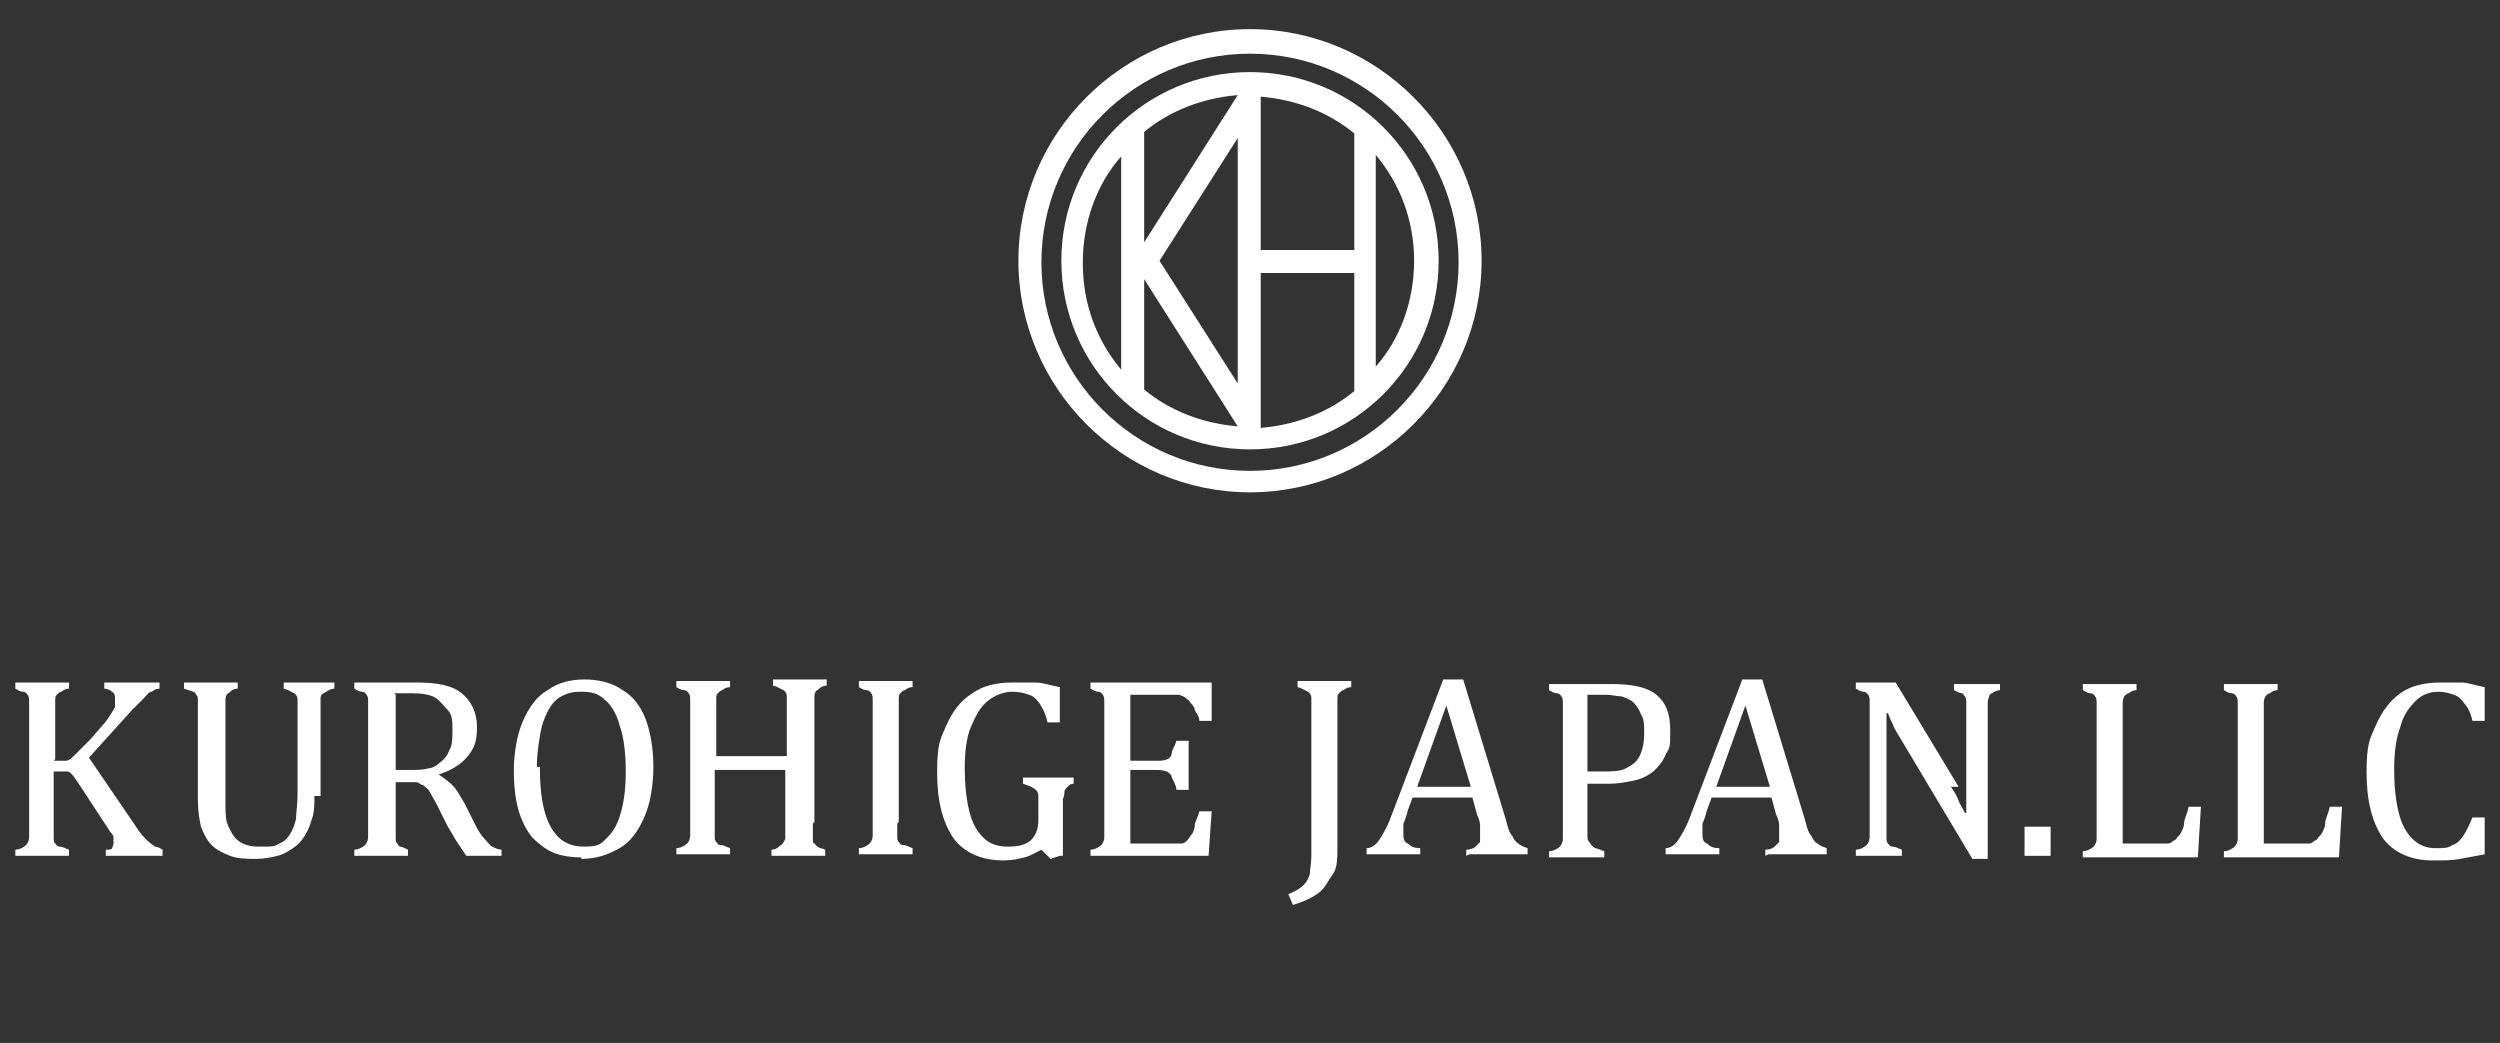
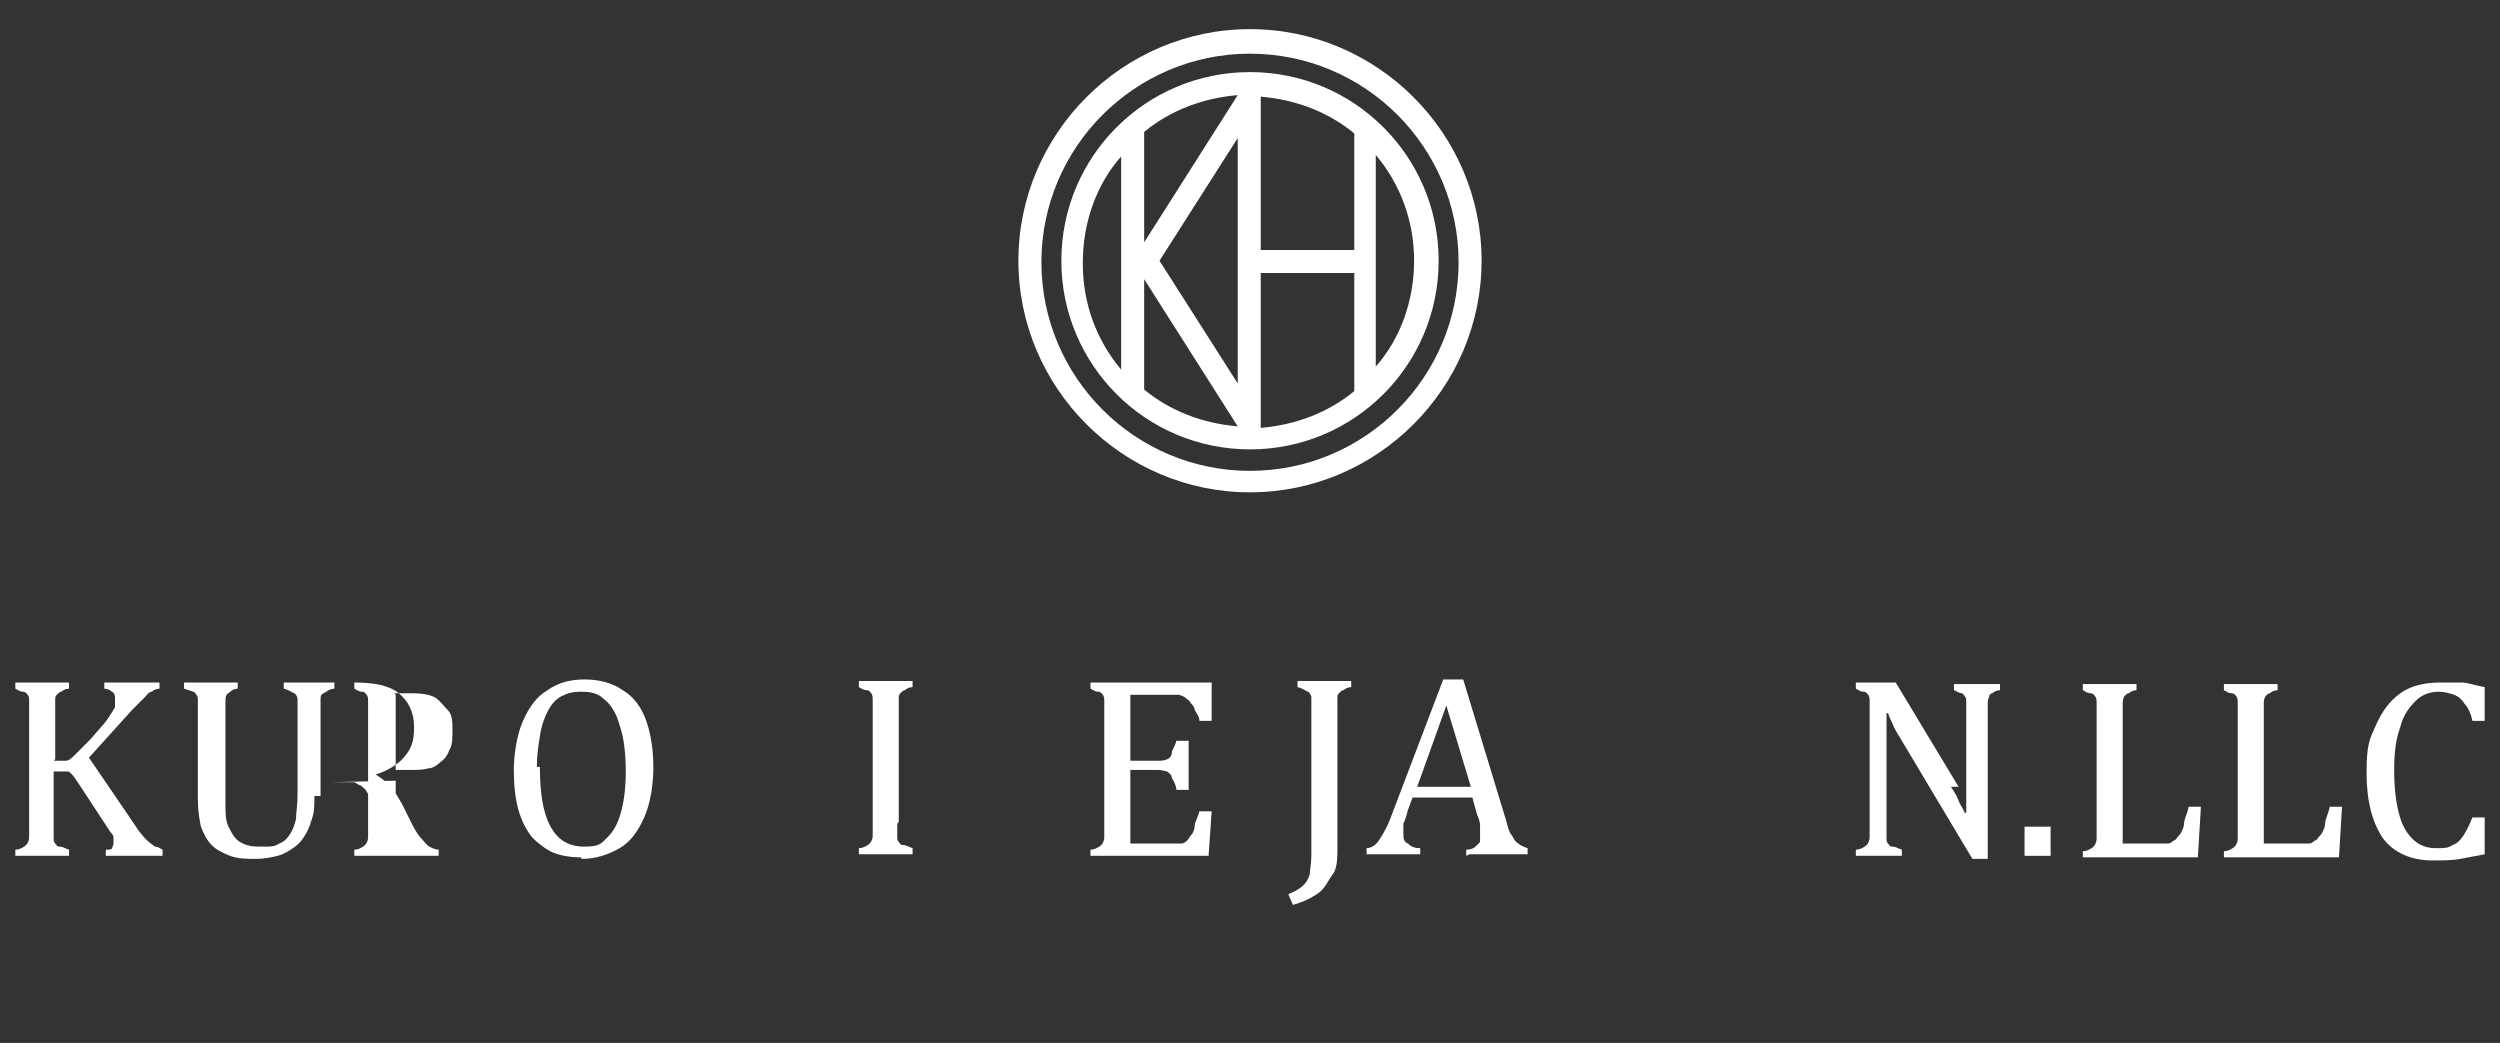
<svg xmlns="http://www.w3.org/2000/svg" id="a" viewBox="0 0 163 68">
  <rect x="0" y="0" width="163" height="68" fill="#333333" stroke="none" />
  <defs>
    <style>.b{fill:#fff;}</style>
  </defs>
  <g>
    <path class="b" d="M81.5,4.7c-6.8,0-12.3,5.5-12.3,12.3s5.5,12.3,12.3,12.3,12.3-5.5,12.3-12.3-5.5-12.3-12.3-12.3Zm6.8,11.6h-6.1V6.3c2.3,.2,4.4,1,6.1,2.4v7.7Zm-7.6,8.7l-5.1-8,5.1-8V25.1Zm-6.1-9.2v-7.2c1.7-1.4,3.8-2.2,6.1-2.4l-6.1,9.6Zm0,2.4l6.1,9.6c-2.3-.2-4.4-1-6.1-2.4v-7.2Zm7.6-.4h6.1v7.7c-1.7,1.4-3.8,2.2-6.1,2.4v-10Zm-11.6-.7c0-2.6,.9-5.1,2.5-6.9v13.9c-1.6-1.9-2.5-4.3-2.5-6.9Zm19.1,6.9V10.1c1.6,1.9,2.5,4.3,2.5,6.9s-.9,5.1-2.5,6.9Z" />
    <path class="b" d="M81.5,1.9c-8.3,0-15.1,6.8-15.1,15.1s6.8,15.1,15.1,15.1,15.1-6.8,15.1-15.1-6.8-15.1-15.1-15.1Zm0,28.8c-7.5,0-13.6-6.1-13.6-13.6s6.1-13.6,13.6-13.6,13.6,6.1,13.6,13.6-6.1,13.6-13.6,13.6Z" />
  </g>
  <g>
    <path class="b" d="M3.5,49.6h.2c.2,0,.4,0,.6,0s.4-.2,.6-.4,.5-.5,1-1c.5-.6,.9-1,1.1-1.3,.2-.3,.4-.6,.5-.8,0-.2,0-.3,0-.5,0-.2,0-.4-.2-.5-.1-.1-.3-.2-.5-.2v-.4h3.6v.4c-.2,0-.4,.1-.5,.2-.2,0-.3,.2-.5,.4-.2,.2-.4,.4-.8,.8l-2.8,3.1,3,4.4c.3,.5,.6,.8,.8,1,.2,.2,.4,.3,.5,.4,.2,0,.3,.1,.5,.2v.4h-3.7v-.4c.2,0,.4,0,.4-.1,0,0,.1-.2,.1-.3s0-.2,0-.4-.2-.3-.3-.5l-1.9-2.9c-.2-.3-.4-.6-.5-.7-.1-.1-.2-.2-.3-.2-.1,0-.3,0-.5,0h-.4v3.5c0,.4,0,.6,0,.8,0,.2,0,.3,.1,.4s.1,.2,.3,.2,.3,.1,.6,.2v.4H1v-.4c.3,0,.6-.2,.7-.3s.2-.3,.2-.5,0-.5,0-.9v-7.2c0-.4,0-.7,0-.8s0-.3-.1-.4c0,0-.1-.2-.3-.2s-.3-.1-.5-.2v-.4h3.5v.4c-.2,0-.4,.1-.5,.2-.1,0-.2,.1-.3,.2s-.1,.2-.1,.4,0,.5,0,.8v3Z" />
    <path class="b" d="M20.5,51.9c0,.6,0,1.1-.2,1.6-.1,.4-.3,.8-.5,1.1-.2,.3-.4,.5-.7,.7-.3,.2-.6,.4-1,.5s-.9,.2-1.4,.2-1.2,0-1.7-.2-.9-.4-1.2-.7-.5-.7-.7-1.2c-.1-.5-.2-1-.2-1.8v-5.5c0-.4,0-.7,0-.9,0-.2,0-.3-.1-.4,0,0-.1-.2-.2-.2,0,0-.3-.1-.6-.2v-.4h3.5v.4c-.3,0-.5,.2-.6,.3-.1,0-.2,.2-.2,.4,0,.2,0,.5,0,1v5.9c0,.5,0,1,.2,1.4s.3,.6,.5,.8c.2,.2,.4,.3,.7,.4s.6,.1,1.1,.1,.7,0,1-.2c.3-.1,.5-.3,.7-.6,.2-.3,.3-.6,.4-1,0-.4,.1-.9,.1-1.6v-5.2c0-.5,0-.8,0-1,0-.2-.1-.3-.2-.4-.1,0-.3-.2-.7-.3v-.4h3.3v.4c-.3,0-.5,.2-.7,.3s-.2,.2-.2,.4c0,.2,0,.5,0,1v5.3Z" />
-     <path class="b" d="M25.8,50.9v2.8c0,.4,0,.7,0,.9,0,.2,0,.3,.1,.4s.1,.2,.2,.2,.3,.1,.5,.2v.4h-3.5v-.4c.3,0,.6-.2,.7-.3s.2-.3,.2-.5,0-.5,0-.9v-7.2c0-.4,0-.7,0-.8s0-.3-.1-.4c0,0-.1-.2-.3-.2s-.3-.1-.5-.2v-.4h4.1c1.3,0,2.3,.2,2.9,.7,.6,.5,1,1.2,1,2.2s-.2,1.4-.6,1.9-1,.9-1.9,1.2h0c.3,.2,.6,.4,.9,.7s.5,.7,.8,1.2l.7,1.4c.2,.4,.4,.7,.6,.9,.2,.2,.3,.4,.5,.5,.2,.1,.4,.2,.6,.2v.4h-2.3c-.2-.3-.4-.6-.6-.9-.2-.3-.4-.7-.6-1l-.7-1.4c-.2-.4-.4-.7-.5-.9s-.3-.3-.4-.4c-.1,0-.2-.1-.4-.2-.1,0-.3,0-.6,0h-.9Zm0-5.6v4.9h.9c.5,0,.9,0,1.2-.1,.3,0,.6-.2,.8-.4,.3-.2,.5-.5,.6-.8,.2-.3,.2-.8,.2-1.3s0-1-.3-1.3-.5-.6-.8-.8-.9-.3-1.5-.3-.9,0-1.2,0Z" />
+     <path class="b" d="M25.8,50.9v2.8c0,.4,0,.7,0,.9,0,.2,0,.3,.1,.4s.1,.2,.2,.2,.3,.1,.5,.2v.4h-3.5v-.4c.3,0,.6-.2,.7-.3s.2-.3,.2-.5,0-.5,0-.9v-7.2c0-.4,0-.7,0-.8s0-.3-.1-.4c0,0-.1-.2-.3-.2s-.3-.1-.5-.2v-.4c1.3,0,2.3,.2,2.9,.7,.6,.5,1,1.2,1,2.2s-.2,1.4-.6,1.9-1,.9-1.9,1.2h0c.3,.2,.6,.4,.9,.7s.5,.7,.8,1.2l.7,1.4c.2,.4,.4,.7,.6,.9,.2,.2,.3,.4,.5,.5,.2,.1,.4,.2,.6,.2v.4h-2.3c-.2-.3-.4-.6-.6-.9-.2-.3-.4-.7-.6-1l-.7-1.4c-.2-.4-.4-.7-.5-.9s-.3-.3-.4-.4c-.1,0-.2-.1-.4-.2-.1,0-.3,0-.6,0h-.9Zm0-5.6v4.9h.9c.5,0,.9,0,1.2-.1,.3,0,.6-.2,.8-.4,.3-.2,.5-.5,.6-.8,.2-.3,.2-.8,.2-1.3s0-1-.3-1.3-.5-.6-.8-.8-.9-.3-1.5-.3-.9,0-1.2,0Z" />
    <path class="b" d="M37.9,55.9c-.7,0-1.3-.1-1.8-.3s-1-.6-1.4-1c-.4-.5-.7-1.1-.9-1.8-.2-.7-.3-1.6-.3-2.6s.2-2.3,.6-3.2c.4-.9,.9-1.6,1.6-2,.7-.5,1.5-.7,2.4-.7s1.8,.2,2.5,.7c.7,.4,1.2,1.1,1.5,1.9,.3,.8,.5,1.9,.5,3.1s-.2,2.4-.6,3.3c-.4,.9-.9,1.6-1.6,2-.7,.4-1.5,.7-2.5,.7Zm-2.7-5.9c0,1.7,.2,3,.7,3.9,.5,.9,1.2,1.3,2.2,1.3s1.1-.2,1.5-.6c.4-.4,.7-.9,.9-1.7,.2-.7,.3-1.6,.3-2.6s-.1-2.2-.4-3c-.2-.8-.6-1.4-1-1.7-.4-.4-.9-.5-1.5-.5s-.9,.1-1.3,.3-.7,.6-.9,1c-.2,.4-.4,.9-.5,1.6-.1,.6-.2,1.3-.2,2Z" />
-     <path class="b" d="M53,53.7c0,.3,0,.6,0,.7,0,.2,0,.3,0,.4,0,0,0,.2,.1,.2,0,0,.1,.1,.2,.2s.3,.1,.5,.2v.4h-3.5v-.4c.3,0,.5-.2,.6-.3,.1,0,.2-.2,.3-.4,0-.2,0-.5,0-1v-3.5h-4.6v3.5c0,.4,0,.6,0,.8,0,.2,0,.3,.1,.4s.1,.2,.3,.2,.3,.1,.6,.2v.4h-3.5v-.4c.3,0,.6-.2,.7-.3s.2-.3,.2-.5,0-.5,0-.9v-7.2c0-.4,0-.7,0-.8s0-.3-.1-.4c0,0-.1-.2-.3-.2s-.3-.1-.5-.2v-.4h3.5v.4c-.2,0-.4,.1-.5,.2-.1,0-.2,.1-.3,.2s-.1,.2-.1,.4,0,.5,0,.8v2.9h4.6v-2.9c0-.5,0-.8,0-1,0-.2-.1-.3-.2-.4-.1,0-.3-.2-.7-.3v-.4h3.5v.4c-.3,0-.5,.2-.6,.3-.1,0-.2,.2-.2,.4,0,.2,0,.5,0,1v7.2Z" />
    <path class="b" d="M58.5,53.7c0,.4,0,.6,0,.8,0,.2,0,.3,.1,.4s.1,.2,.3,.2,.3,.1,.6,.2v.4h-3.5v-.4c.3,0,.6-.2,.7-.3s.2-.3,.2-.5,0-.5,0-.9v-7.2c0-.4,0-.7,0-.8s0-.3-.1-.4c0,0-.1-.2-.3-.2s-.3-.1-.5-.2v-.4h3.5v.4c-.2,0-.4,.1-.5,.2-.1,0-.2,.1-.3,.2s-.1,.2-.1,.4,0,.5,0,.8v7.2Z" />
-     <path class="b" d="M69.1,55.8l-.6,.2-.6-.6c-.4,.2-.7,.4-1.1,.5s-.8,.2-1.4,.2c-1.4,0-2.5-.5-3.2-1.4-.7-1-1.1-2.4-1.1-4.3s.2-2.2,.6-3.1c.4-.9,.9-1.6,1.7-2.1,.7-.5,1.6-.7,2.6-.7s1,0,1.5,0,1,.2,1.6,.3v2.3h-.8c-.1-.5-.3-.9-.5-1.2-.2-.3-.4-.5-.7-.6-.3-.1-.6-.2-1.1-.2s-1.1,.2-1.6,.6c-.5,.4-.8,1-1.1,1.7s-.4,1.7-.4,2.7,.1,2,.3,2.8c.2,.8,.5,1.3,.9,1.7s.9,.6,1.6,.6,1.1-.1,1.5-.4c.3-.3,.5-.7,.5-1.3v-.5c0-.5,0-.9,0-1.1,0-.2-.1-.4-.3-.5-.1-.1-.4-.2-.7-.3v-.4h3.3v.4c-.2,0-.3,.1-.4,.2,0,0-.2,.2-.2,.3,0,.1,0,.3-.1,.5,0,.2,0,.4,0,.8v2.9Z" />
    <path class="b" d="M79,44.5v2.5h-.8c0-.3-.2-.5-.3-.7,0-.2-.2-.4-.3-.5,0-.1-.2-.2-.3-.3s-.2-.1-.4-.2c-.2,0-.3,0-.6,0h-2.6v4.3h1.8c.2,0,.4,0,.6-.1,.1,0,.3-.2,.3-.4s.2-.4,.3-.8h.8v3.2h-.8c0-.3-.2-.6-.3-.8,0-.2-.2-.3-.3-.4-.1,0-.3-.1-.6-.1h-1.8v4.8h2.6c.3,0,.5,0,.7,0,.2,0,.3-.1,.4-.2,.1-.1,.2-.3,.3-.4s.2-.4,.2-.6c0-.2,.2-.5,.3-.9h.8l-.2,2.9h-7.7v-.4c.3,0,.6-.2,.7-.3s.2-.3,.2-.5,0-.5,0-.9v-7.2c0-.4,0-.7,0-.8s0-.3-.1-.4c0,0-.1-.2-.3-.2s-.3-.1-.5-.2v-.4h7.8Z" />
    <path class="b" d="M87.2,55.2c0,.7,0,1.4-.3,1.8s-.5,.9-.9,1.2c-.4,.3-1,.6-1.7,.8l-.3-.7c.5-.2,.8-.4,1-.6s.3-.4,.4-.7c0-.3,.1-.7,.1-1.2v-9.3c0-.5,0-.8,0-1,0-.2-.1-.3-.2-.4-.1,0-.3-.2-.7-.3v-.4h3.5v.4c-.2,0-.4,.1-.5,.2-.1,0-.2,.1-.3,.2s-.1,.2-.1,.4,0,.5,0,.8v8.7Z" />
    <path class="b" d="M95.6,55.8v-.4c.3,0,.5-.1,.6-.2s.2-.2,.3-.3c0-.1,0-.3,0-.5s0-.4,0-.6c0-.2-.1-.5-.2-.7l-.3-1.1h-3.9l-.3,.8c-.1,.4-.2,.7-.3,.9,0,.2,0,.4,0,.6,0,.3,0,.6,.3,.7,.2,.2,.4,.3,.8,.3v.4h-3.5v-.4c.3,0,.6-.2,.8-.5,.2-.3,.5-.8,.7-1.3l3.5-9.2h1.3l2.8,9.2c.1,.4,.2,.8,.4,1,.1,.2,.2,.4,.4,.5,.1,.1,.3,.2,.6,.3v.4h-3.8Zm-3.2-4.5h3.5l-1.6-5.3-1.9,5.3Z" />
-     <path class="b" d="M103.5,53.7c0,.3,0,.6,0,.8,0,.2,0,.3,.2,.5,0,.1,.2,.2,.3,.3,.1,0,.3,.1,.6,.2v.4h-3.6v-.4c.3,0,.6-.2,.7-.3s.2-.3,.2-.5,0-.5,0-.9v-7.2c0-.4,0-.7,0-.8s0-.3-.1-.4c0,0-.1-.2-.3-.2s-.3-.1-.5-.2v-.4h4.1c1.3,0,2.3,.2,2.9,.7,.6,.5,.9,1.2,.9,2.3s0,1.1-.3,1.6c-.2,.5-.5,.8-.8,1.1-.4,.3-.8,.5-1.3,.6-.5,.1-1,.2-1.6,.2s-1.1,0-1.4,0v2.8Zm0-3.4h1c.6,0,1.1,0,1.5-.2,.4-.2,.7-.4,.9-.8,.2-.4,.3-.9,.3-1.5s0-.9-.2-1.2c-.1-.3-.3-.6-.5-.8-.2-.2-.5-.3-.8-.4-.3,0-.6-.1-1-.1-.5,0-1,0-1.2,0v5Z" />
-     <path class="b" d="M115.1,55.8v-.4c.3,0,.5-.1,.6-.2s.2-.2,.3-.3c0-.1,0-.3,0-.5s0-.4,0-.6c0-.2-.1-.5-.2-.7l-.3-1.1h-3.9l-.3,.8c-.1,.4-.2,.7-.3,.9,0,.2,0,.4,0,.6,0,.3,0,.6,.3,.7,.2,.2,.4,.3,.8,.3v.4h-3.5v-.4c.3,0,.6-.2,.8-.5,.2-.3,.5-.8,.7-1.3l3.5-9.2h1.3l2.8,9.2c.1,.4,.2,.8,.4,1,.1,.2,.2,.4,.4,.5,.1,.1,.3,.2,.6,.3v.4h-3.8Zm-3.2-4.5h3.5l-1.6-5.3-1.9,5.3Z" />
    <path class="b" d="M127.2,51.3c.2,.3,.4,.6,.5,.9s.3,.5,.4,.8h.1c0-.3,0-1,0-2s0-1.9,0-2.7v-1.7c0-.4,0-.7,0-.8,0-.2,0-.3-.1-.4,0,0-.1-.2-.2-.2s-.3-.1-.5-.2v-.4h3v.4c-.2,0-.4,.1-.5,.2-.1,0-.2,.1-.2,.2,0,0-.1,.2-.1,.4,0,.2,0,.5,0,.9v9.3h-1l-4.6-7.7c-.3-.5-.5-.8-.6-1.1-.1-.2-.2-.4-.3-.7h-.1c0,.4,0,1.2,0,2.3,0,1.1,0,2.2,0,3.3v1.7c0,.4,0,.6,0,.8,0,.2,0,.3,.1,.4s.1,.2,.3,.2,.3,.1,.6,.2v.4h-3v-.4c.3,0,.6-.2,.7-.3s.2-.3,.2-.5,0-.5,0-.9v-7.2c0-.4,0-.7,0-.8s0-.3-.1-.4c0,0-.1-.2-.3-.2s-.3-.1-.5-.2v-.4h2.6l4.1,6.8Z" />
    <path class="b" d="M133.7,53.9v1.9h-1.7v-1.9h1.7Z" />
    <path class="b" d="M138.4,55h2.2c.2,0,.4,0,.6,0,.2,0,.3,0,.4-.1s.2-.1,.3-.2c0-.1,.2-.2,.3-.4s.2-.4,.2-.6c0-.3,.2-.6,.3-1.1h.8l-.2,3.3h-7.5v-.4c.3,0,.6-.2,.7-.3s.2-.3,.2-.5,0-.5,0-.9v-7.2c0-.4,0-.7,0-.8s0-.3-.1-.4c0,0-.1-.2-.3-.2s-.3-.1-.5-.2v-.4h3.5v.4c-.2,0-.4,.1-.5,.2-.1,0-.2,.1-.3,.2,0,0-.1,.2-.1,.4s0,.5,0,.9v8.5Z" />
    <path class="b" d="M147.6,55h2.2c.2,0,.4,0,.6,0,.2,0,.3,0,.4-.1s.2-.1,.3-.2c0-.1,.2-.2,.3-.4s.2-.4,.2-.6c0-.3,.2-.6,.3-1.1h.8l-.2,3.3h-7.5v-.4c.3,0,.6-.2,.7-.3s.2-.3,.2-.5,0-.5,0-.9v-7.2c0-.4,0-.7,0-.8s0-.3-.1-.4c0,0-.1-.2-.3-.2s-.3-.1-.5-.2v-.4h3.5v.4c-.2,0-.4,.1-.5,.2-.1,0-.2,.1-.3,.2,0,0-.1,.2-.1,.4s0,.5,0,.9v8.5Z" />
    <path class="b" d="M162,44.7v2.3h-.8c-.1-.5-.3-.9-.5-1.1-.2-.3-.4-.5-.7-.6-.3-.1-.6-.2-1-.2-.6,0-1.1,.2-1.5,.6-.4,.4-.8,.9-1,1.7-.3,.8-.4,1.7-.4,2.8s.1,2,.3,2.8c.2,.8,.5,1.3,.9,1.7s.9,.6,1.5,.6,.8,0,1.1-.2c.3-.1,.5-.3,.7-.6s.4-.7,.6-1.2h.8v2.4c-.5,.1-1.1,.2-1.6,.3s-1.1,.1-1.8,.1c-1.4,0-2.5-.5-3.2-1.4-.7-1-1.1-2.4-1.1-4.3s.2-2.2,.6-3.1c.4-.9,.9-1.6,1.6-2.1,.7-.5,1.6-.7,2.6-.7s1,0,1.4,0c.4,0,.9,.2,1.5,.3Z" />
  </g>
</svg>